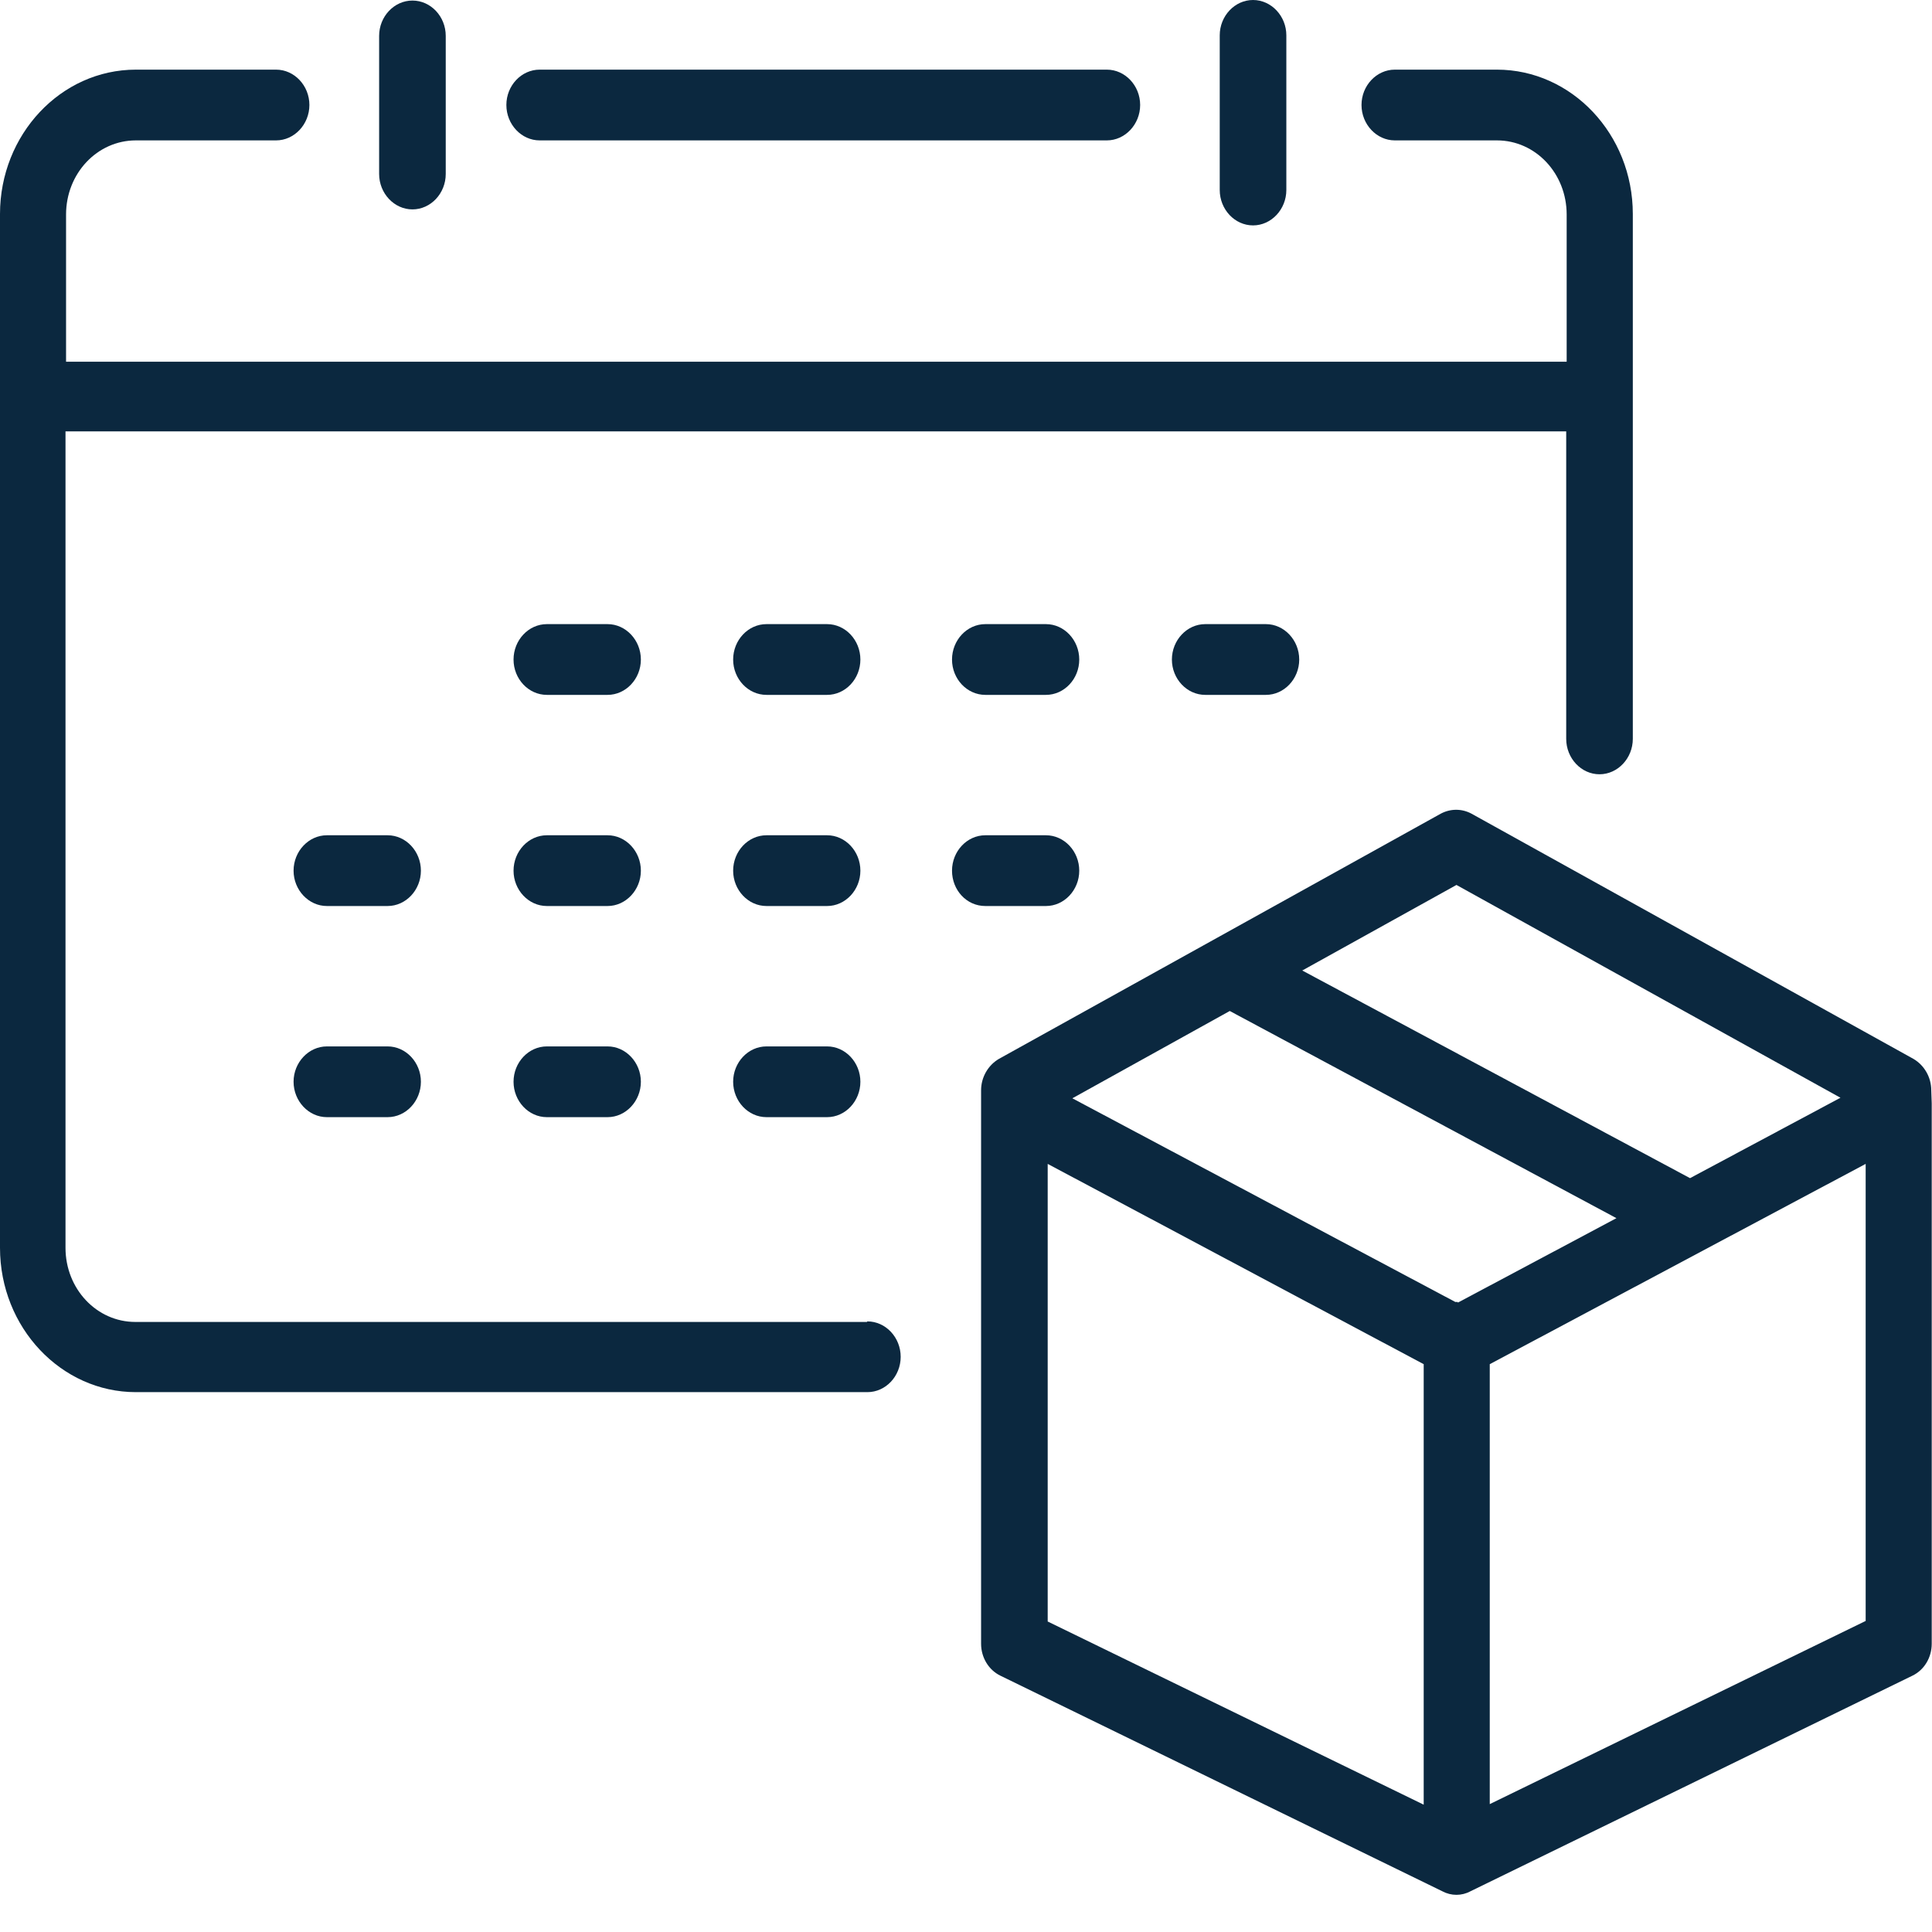
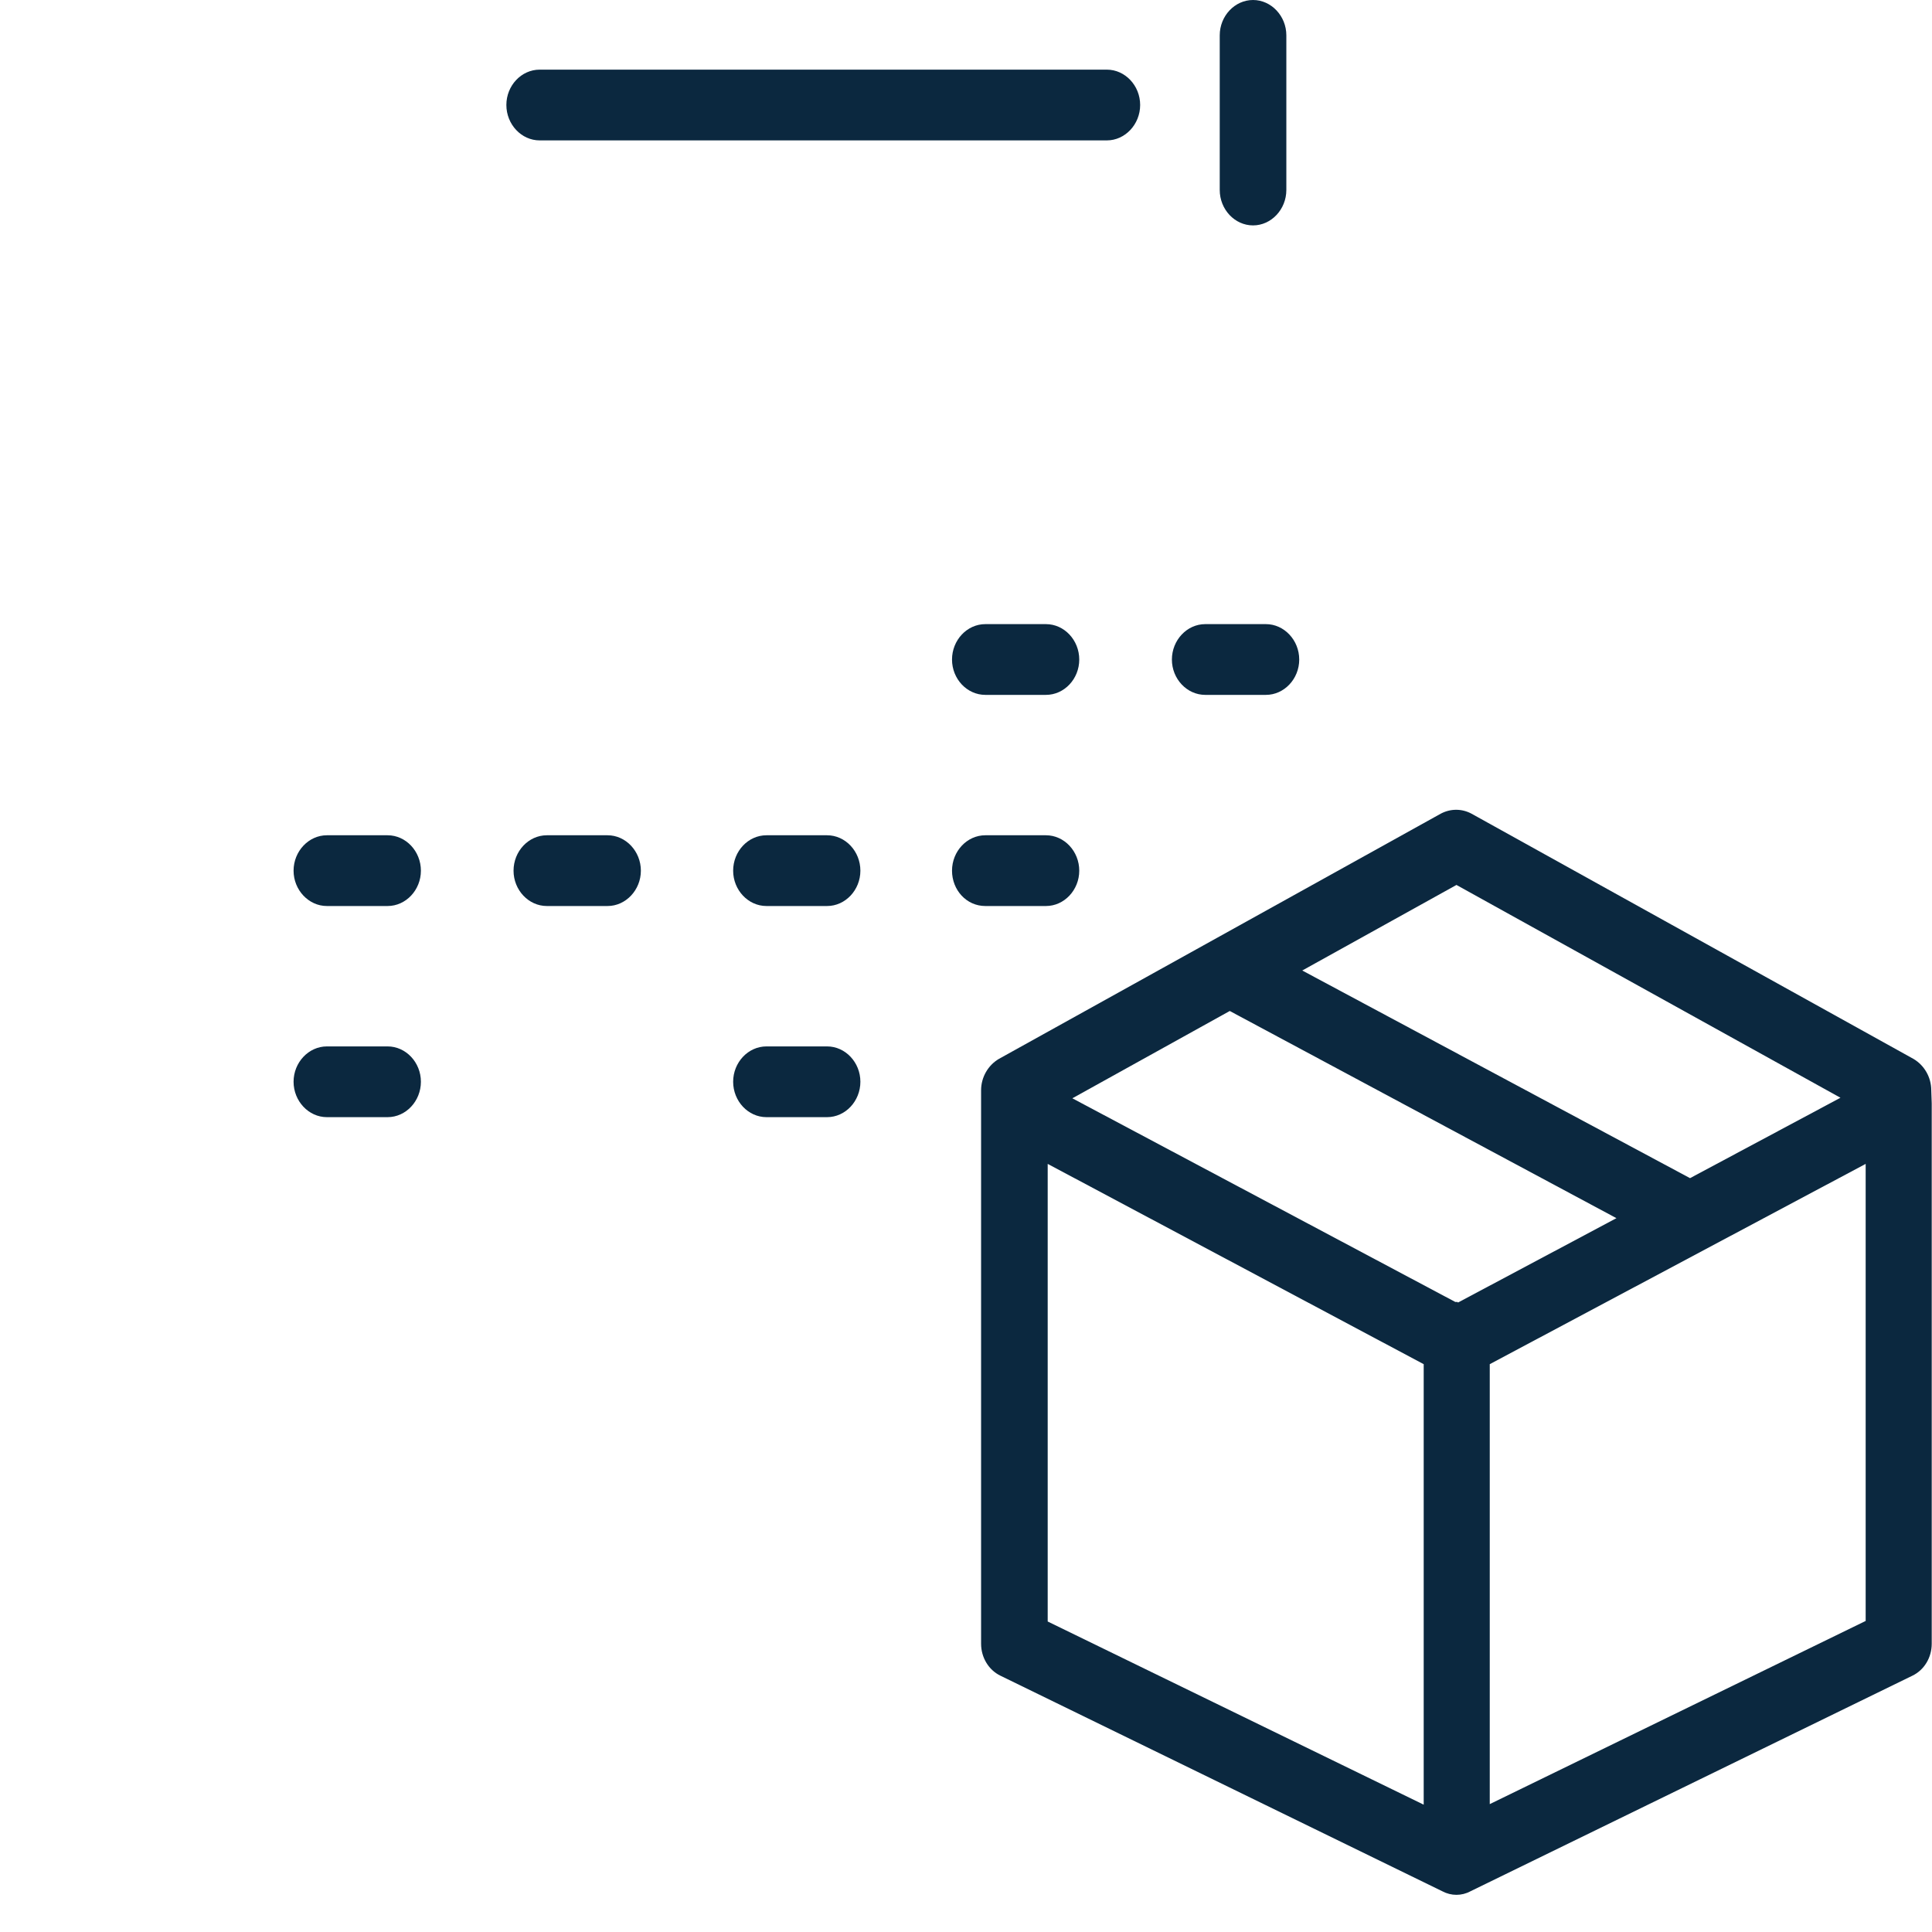
<svg xmlns="http://www.w3.org/2000/svg" width="21" height="21" viewBox="0 0 21 21" fill="none">
  <path d="M20.992 11.851C20.992 11.709 20.916 11.579 20.799 11.51L15.994 8.844C15.889 8.788 15.767 8.788 15.661 8.844L10.857 11.51C10.74 11.579 10.664 11.709 10.664 11.851V11.994C10.664 11.994 10.664 12 10.664 12.006C10.664 12.013 10.664 12.013 10.664 12.019V17.867C10.664 18.016 10.746 18.152 10.874 18.214L15.679 20.558C15.726 20.583 15.778 20.596 15.831 20.596C15.883 20.596 15.936 20.583 15.982 20.558L20.787 18.214C20.916 18.152 20.997 18.016 20.997 17.867V12.019C20.997 12.019 20.997 12.013 20.997 12.006C20.997 12 20.997 12 20.997 11.994M15.831 9.619L20.005 11.932L18.37 12.806L14.155 10.549L15.831 9.619ZM15.842 14.152C15.842 14.152 15.837 14.152 15.831 14.152C15.825 14.152 15.825 14.152 15.819 14.152L11.656 11.938L13.367 10.989L17.57 13.241L15.848 14.158L15.842 14.152ZM11.388 12.651L15.475 14.828V19.616L11.388 17.625V12.658V12.651ZM16.193 19.616V14.828L20.279 12.651V17.619L16.193 19.61V19.616Z" fill="#0B283F" />
  <path d="M4.213 11.374H3.553C3.355 11.374 3.191 11.548 3.191 11.758C3.191 11.969 3.355 12.143 3.553 12.143H4.213C4.412 12.143 4.575 11.969 4.575 11.758C4.575 11.548 4.412 11.374 4.213 11.374Z" fill="#0B283F" />
-   <path d="M6.604 11.374H5.944C5.745 11.374 5.582 11.548 5.582 11.758C5.582 11.969 5.745 12.143 5.944 12.143H6.604C6.802 12.143 6.966 11.969 6.966 11.758C6.966 11.548 6.802 11.374 6.604 11.374Z" fill="#0B283F" />
  <path d="M4.213 9.079H3.553C3.355 9.079 3.191 9.253 3.191 9.464C3.191 9.674 3.355 9.848 3.553 9.848H4.213C4.412 9.848 4.575 9.674 4.575 9.464C4.575 9.253 4.412 9.079 4.213 9.079Z" fill="#0B283F" />
  <path d="M6.604 9.079H5.944C5.745 9.079 5.582 9.253 5.582 9.464C5.582 9.674 5.745 9.848 5.944 9.848H6.604C6.802 9.848 6.966 9.674 6.966 9.464C6.966 9.253 6.802 9.079 6.604 9.079Z" fill="#0B283F" />
  <path d="M8.99 9.079H8.331C8.132 9.079 7.969 9.253 7.969 9.464C7.969 9.674 8.132 9.848 8.331 9.848H8.99C9.189 9.848 9.352 9.674 9.352 9.464C9.352 9.253 9.189 9.079 8.99 9.079Z" fill="#0B283F" />
  <path d="M8.99 11.374H8.331C8.132 11.374 7.969 11.548 7.969 11.758C7.969 11.969 8.132 12.143 8.331 12.143H8.99C9.189 12.143 9.352 11.969 9.352 11.758C9.352 11.548 9.189 11.374 8.99 11.374Z" fill="#0B283F" />
-   <path d="M6.604 6.784H5.944C5.745 6.784 5.582 6.958 5.582 7.169C5.582 7.38 5.745 7.553 5.944 7.553H6.604C6.802 7.553 6.966 7.38 6.966 7.169C6.966 6.958 6.802 6.784 6.604 6.784Z" fill="#0B283F" />
-   <path d="M8.99 6.784H8.331C8.132 6.784 7.969 6.958 7.969 7.169C7.969 7.38 8.132 7.553 8.331 7.553H8.99C9.189 7.553 9.352 7.38 9.352 7.169C9.352 6.958 9.189 6.784 8.99 6.784Z" fill="#0B283F" />
  <path d="M10.71 6.784C10.511 6.784 10.348 6.958 10.348 7.169C10.348 7.38 10.511 7.553 10.71 7.553H11.369C11.568 7.553 11.731 7.38 11.731 7.169C11.731 6.958 11.568 6.784 11.369 6.784" fill="#0B283F" />
  <path d="M11.369 9.848C11.568 9.848 11.731 9.674 11.731 9.464C11.731 9.253 11.568 9.079 11.369 9.079H10.71C10.511 9.079 10.348 9.253 10.348 9.464C10.348 9.674 10.505 9.848 10.71 9.848" fill="#0B283F" />
  <path d="M13.1 6.784C12.902 6.784 12.738 6.958 12.738 7.169C12.738 7.38 12.902 7.553 13.1 7.553H13.76C13.958 7.553 14.122 7.38 14.122 7.169C14.122 6.958 13.958 6.784 13.76 6.784" fill="#0B283F" />
-   <path d="M4.483 2.276C4.682 2.276 4.845 2.102 4.845 1.891V0.39C4.845 0.179 4.682 0.006 4.483 0.006C4.285 0.006 4.121 0.179 4.121 0.39V1.891C4.121 2.102 4.285 2.276 4.483 2.276Z" fill="#0B283F" />
  <path d="M13.62 2.45C13.818 2.45 13.982 2.276 13.982 2.065V0.384C13.982 0.174 13.818 0 13.62 0C13.421 0 13.258 0.174 13.258 0.384V2.065C13.258 2.276 13.421 2.45 13.62 2.45Z" fill="#0B283F" />
  <path d="M5.866 1.526H12.031C12.229 1.526 12.393 1.352 12.393 1.141C12.393 0.93 12.229 0.757 12.031 0.757H5.866C5.667 0.757 5.504 0.93 5.504 1.141C5.504 1.352 5.667 1.526 5.866 1.526Z" fill="#0B283F" />
-   <path d="M9.423 14.369H1.471C1.051 14.369 0.712 14.01 0.712 13.563V4.689H17.024V8.031C17.024 8.242 17.187 8.416 17.386 8.416C17.584 8.416 17.748 8.242 17.748 8.031V2.326C17.748 1.458 17.082 0.757 16.271 0.757H15.161C14.963 0.757 14.799 0.93 14.799 1.141C14.799 1.352 14.963 1.526 15.161 1.526H16.271C16.691 1.526 17.029 1.885 17.029 2.332V3.932H0.718V2.332C0.718 1.885 1.057 1.526 1.477 1.526H3.001C3.199 1.526 3.363 1.352 3.363 1.141C3.363 0.93 3.199 0.757 3.001 0.757H1.477C0.66 0.757 0 1.464 0 2.326V13.563C0 14.431 0.666 15.132 1.477 15.132H9.428C9.627 15.132 9.79 14.959 9.79 14.748C9.79 14.537 9.627 14.363 9.428 14.363" fill="#0B283F" />
</svg>